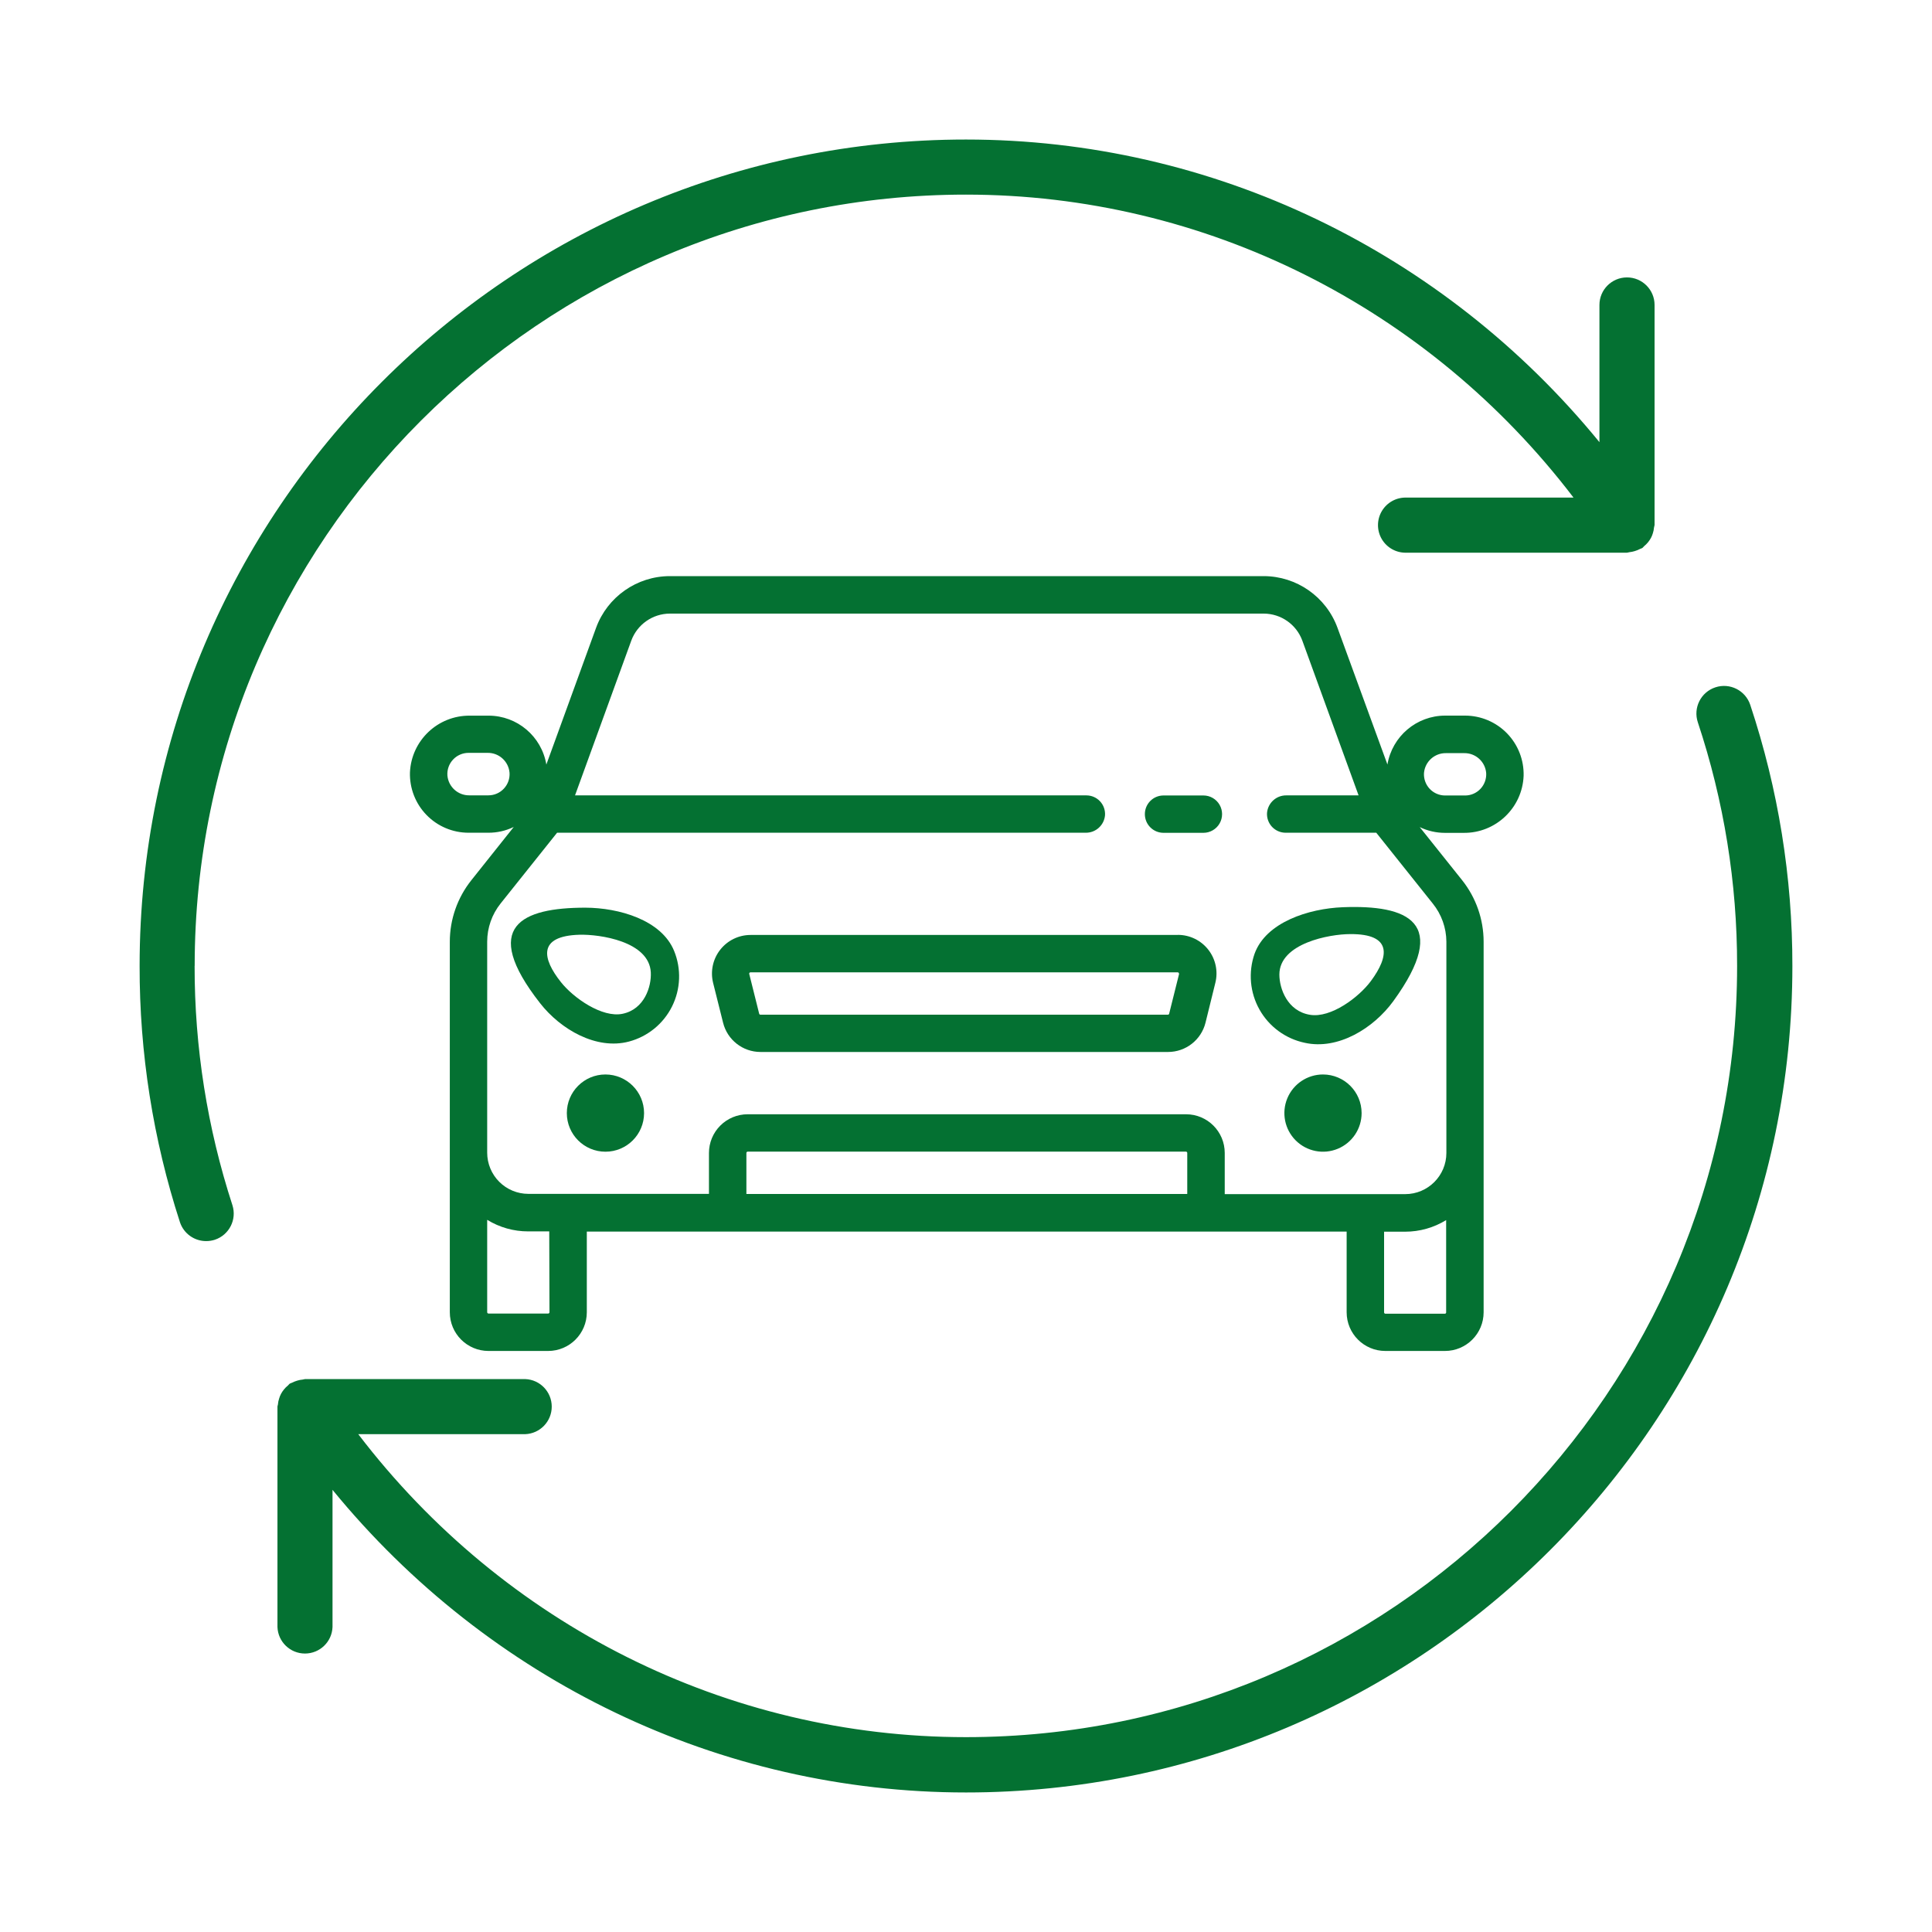
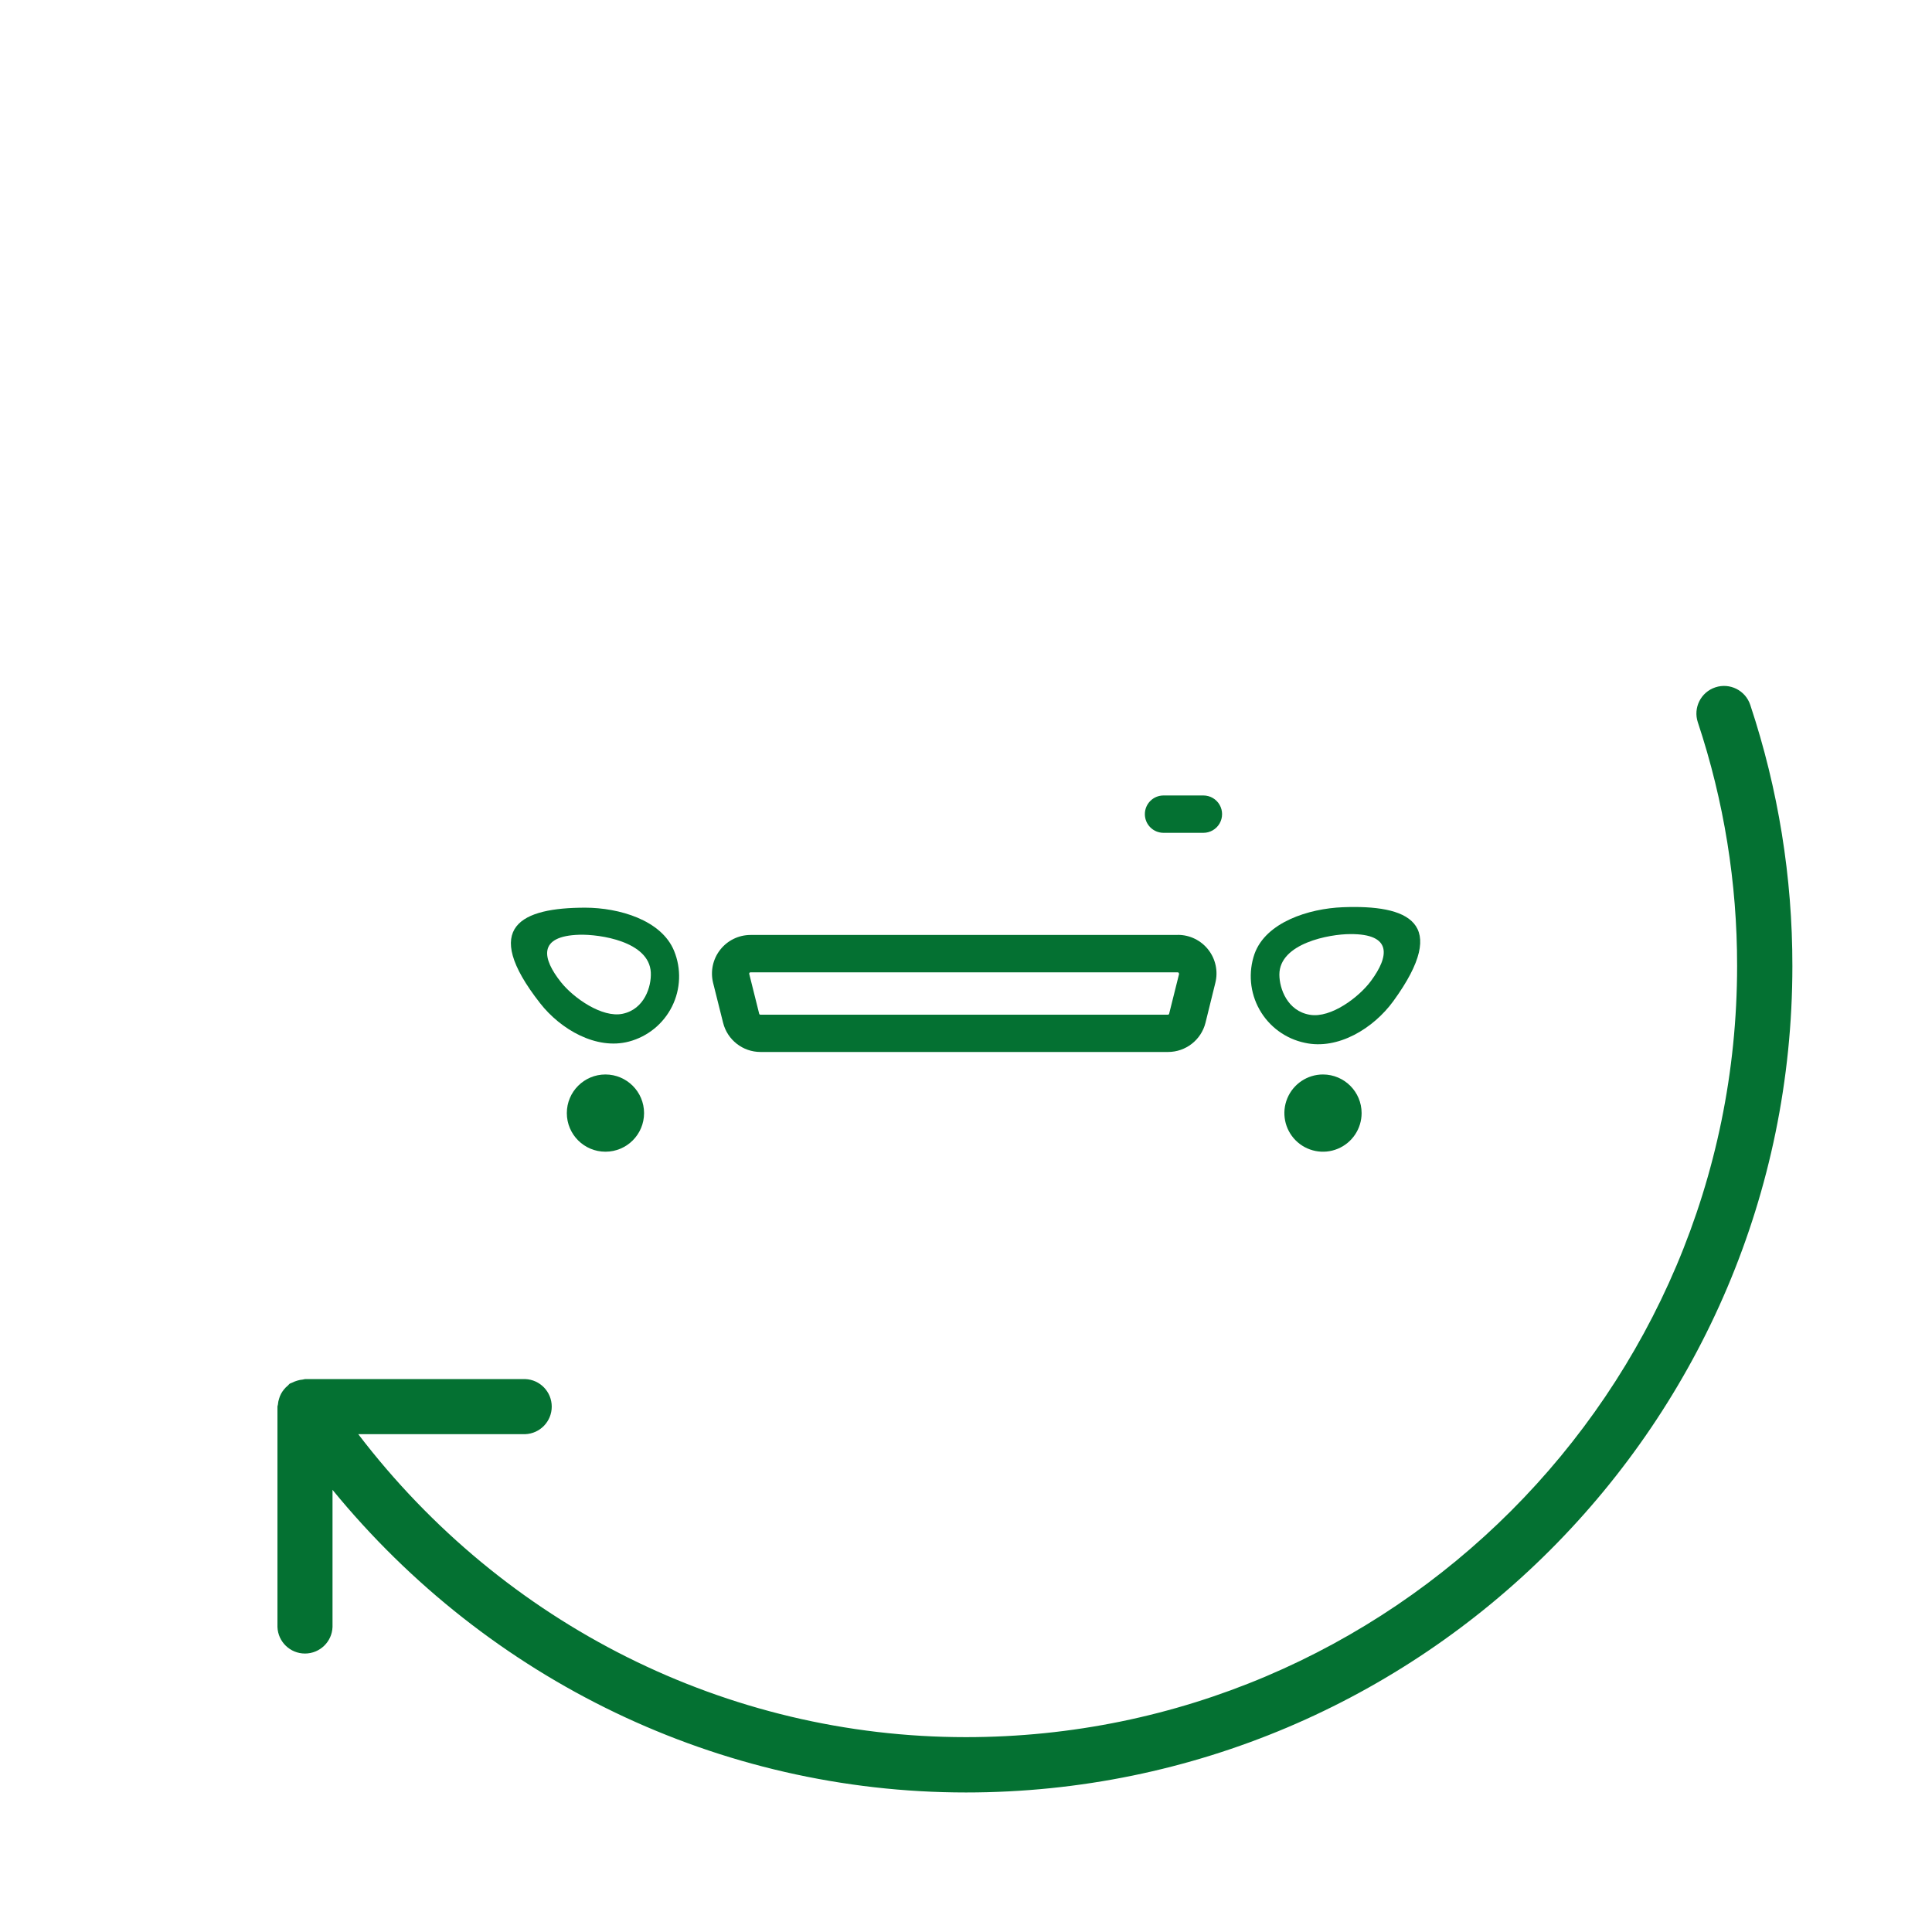
<svg xmlns="http://www.w3.org/2000/svg" style="isolation:isolate" viewBox="0 0 90 90" width="90" height="90">
  <defs>
    <clipPath id="_clipPath_FpS5m1BdEgIN2XNnN4zplWHuGlVIyY2A">
      <rect width="90" height="90" />
    </clipPath>
  </defs>
  <g clip-path="url(#_clipPath_FpS5m1BdEgIN2XNnN4zplWHuGlVIyY2A)">
    <path d=" M 56.059 37.056 L 54.202 37.056 C 53.721 37.056 53.332 37.445 53.332 37.926 C 53.332 38.407 53.721 38.796 54.202 38.796 L 56.059 38.796 C 56.37 38.796 56.657 38.63 56.813 38.361 C 56.968 38.092 56.968 37.76 56.813 37.491 C 56.657 37.221 56.37 37.056 56.059 37.056 L 56.059 37.056 Z " fill="rgb(4,113,50)" />
    <path d=" M 54.871 43.554 L 34.965 43.554 C 34.412 43.554 33.89 43.808 33.549 44.244 C 33.208 44.679 33.086 45.248 33.219 45.785 L 33.684 47.642 C 33.883 48.443 34.602 49.005 35.428 49.005 L 54.412 49.005 C 55.238 49.005 55.957 48.443 56.157 47.642 L 56.615 45.785 C 56.75 45.248 56.629 44.678 56.288 44.242 C 55.948 43.805 55.425 43.55 54.871 43.55 L 54.871 43.554 Z  M 54.927 45.367 L 54.463 47.225 C 54.456 47.25 54.433 47.268 54.407 47.268 L 35.422 47.268 C 35.396 47.268 35.373 47.25 35.366 47.225 L 34.902 45.367 C 34.898 45.35 34.902 45.332 34.913 45.318 C 34.924 45.304 34.94 45.296 34.958 45.296 L 54.864 45.296 C 54.881 45.296 54.898 45.304 54.909 45.318 C 54.92 45.332 54.924 45.35 54.92 45.367 L 54.927 45.367 Z " fill="rgb(4,113,50)" />
-     <path d=" M 37.824 26.838 L 31.204 26.838 C 29.668 26.841 28.297 27.801 27.768 29.244 L 25.451 35.616 C 25.23 34.302 24.093 33.339 22.761 33.338 L 21.887 33.338 C 20.395 33.325 19.162 34.496 19.097 35.986 C 19.077 36.722 19.355 37.436 19.868 37.964 C 20.381 38.492 21.086 38.791 21.823 38.792 L 22.751 38.792 C 23.16 38.793 23.564 38.701 23.932 38.524 L 21.958 41.003 C 21.309 41.817 20.955 42.827 20.954 43.868 L 20.954 61.13 C 20.954 62.126 21.761 62.933 22.757 62.933 L 25.533 62.933 C 26.529 62.933 27.336 62.126 27.336 61.13 L 27.336 57.371 L 62.732 57.371 L 62.732 61.13 C 62.732 62.126 63.539 62.933 64.534 62.933 L 67.311 62.933 C 68.306 62.933 69.113 62.126 69.113 61.13 L 69.113 43.866 C 69.112 42.825 68.758 41.815 68.11 41.001 L 66.136 38.529 C 66.504 38.707 66.908 38.799 67.316 38.798 L 68.183 38.798 C 69.678 38.812 70.915 37.637 70.976 36.142 C 70.996 35.406 70.718 34.693 70.205 34.164 C 69.692 33.636 68.987 33.337 68.251 33.336 L 67.322 33.336 C 65.99 33.337 64.853 34.3 64.632 35.614 L 62.305 29.244 C 61.777 27.801 60.405 26.841 58.869 26.838 L 37.817 26.838 L 37.824 26.838 Z  M 50.475 26.838 L 39.599 26.838 M 22.753 37.05 L 21.864 37.05 C 21.334 37.057 20.889 36.655 20.842 36.127 C 20.822 35.854 20.917 35.585 21.104 35.385 C 21.29 35.185 21.551 35.071 21.825 35.071 L 22.714 35.071 C 23.244 35.064 23.689 35.466 23.736 35.994 C 23.756 36.266 23.661 36.535 23.474 36.735 C 23.288 36.936 23.027 37.05 22.753 37.05 Z  M 25.597 61.128 C 25.597 61.163 25.569 61.19 25.535 61.19 L 22.757 61.19 C 22.723 61.19 22.695 61.163 22.695 61.128 L 22.695 56.824 C 23.269 57.177 23.929 57.364 24.603 57.363 L 25.586 57.363 L 25.597 61.128 Z  M 55.296 55.619 L 34.77 55.619 L 34.77 53.709 C 34.77 53.693 34.776 53.677 34.788 53.666 C 34.8 53.654 34.816 53.647 34.832 53.647 L 55.245 53.647 C 55.279 53.647 55.307 53.675 55.307 53.709 L 55.307 55.615 L 55.296 55.619 Z  M 67.316 61.198 L 64.538 61.198 C 64.504 61.198 64.476 61.17 64.476 61.136 L 64.476 57.377 L 65.459 57.377 C 66.133 57.377 66.793 57.19 67.367 56.837 L 67.367 61.142 C 67.365 61.17 67.344 61.193 67.316 61.198 L 67.316 61.198 Z  M 67.378 43.873 L 67.378 53.708 C 67.378 54.767 66.519 55.627 65.459 55.627 L 57.053 55.627 L 57.053 53.709 C 57.053 52.714 56.246 51.907 55.251 51.907 L 34.828 51.907 C 34.35 51.907 33.892 52.097 33.554 52.435 C 33.216 52.773 33.026 53.231 33.026 53.709 L 33.026 55.615 L 24.614 55.615 C 24.105 55.615 23.617 55.413 23.257 55.053 C 22.897 54.693 22.695 54.205 22.695 53.696 L 22.695 43.866 C 22.696 43.22 22.916 42.594 23.319 42.089 L 25.951 38.792 L 50.574 38.792 C 51.042 38.799 51.436 38.443 51.476 37.977 C 51.491 37.737 51.407 37.502 51.242 37.326 C 51.078 37.151 50.848 37.052 50.608 37.052 L 26.787 37.052 L 29.407 29.845 C 29.684 29.09 30.402 28.586 31.206 28.584 L 58.869 28.584 C 59.674 28.586 60.392 29.09 60.668 29.845 L 63.288 37.052 L 59.925 37.052 C 59.457 37.045 59.064 37.401 59.023 37.868 C 59.008 38.106 59.092 38.341 59.255 38.516 C 59.419 38.691 59.647 38.791 59.886 38.792 L 64.112 38.792 L 66.743 42.089 C 67.15 42.592 67.374 43.219 67.378 43.866 L 67.378 43.873 Z  M 66.335 36.007 C 66.382 35.479 66.828 35.077 67.358 35.084 L 68.209 35.084 C 68.739 35.077 69.185 35.479 69.232 36.007 C 69.249 36.279 69.154 36.546 68.967 36.746 C 68.78 36.945 68.52 37.058 68.247 37.057 L 67.318 37.057 C 67.045 37.057 66.783 36.943 66.597 36.743 C 66.411 36.543 66.316 36.274 66.335 36.001 L 66.335 36.007 Z " fill="rgb(4,113,50)" />
    <path d=" M 28.204 50.053 C 27.211 50.053 26.405 50.859 26.405 51.852 C 26.405 52.846 27.211 53.651 28.204 53.651 C 29.198 53.651 30.003 52.846 30.003 51.852 C 30.002 50.859 29.197 50.055 28.204 50.053 L 28.204 50.053 Z " fill="rgb(4,113,50)" />
    <path d=" M 61.63 50.053 C 60.903 50.053 60.247 50.492 59.968 51.164 C 59.69 51.836 59.844 52.61 60.358 53.124 C 60.873 53.639 61.647 53.793 62.319 53.514 C 62.991 53.236 63.429 52.58 63.429 51.852 C 63.428 50.859 62.623 50.055 61.63 50.053 L 61.63 50.053 Z " fill="rgb(4,113,50)" />
    <path d=" M 29.298 48.52 C 30.171 48.289 30.903 47.693 31.306 46.885 C 31.709 46.077 31.744 45.134 31.403 44.298 C 30.813 42.851 28.826 42.287 27.268 42.283 C 24.312 42.283 22.349 43.144 25.159 46.732 C 26.12 47.963 27.787 48.92 29.298 48.52 Z  M 26.992 43.544 C 27.932 43.518 30.242 43.849 30.317 45.298 C 30.351 45.961 30.018 47.016 29.001 47.226 C 28.05 47.424 26.719 46.492 26.135 45.757 C 25.257 44.657 25.037 43.601 26.992 43.544 Z " fill="rgb(4,113,50)" />
    <path d=" M 60.783 48.578 C 59.891 48.391 59.122 47.828 58.674 47.034 C 58.226 46.24 58.142 45.292 58.442 44.431 C 58.973 42.96 60.965 42.324 62.553 42.262 C 65.561 42.144 67.593 42.941 64.907 46.636 C 63.986 47.903 62.33 48.922 60.783 48.578 Z  M 62.893 43.514 C 61.939 43.514 59.606 43.939 59.598 45.394 C 59.598 46.059 59.974 47.102 61.023 47.273 C 61.999 47.437 63.307 46.454 63.865 45.696 C 64.705 44.563 64.878 43.497 62.893 43.514 Z " fill="rgb(4,113,50)" />
-     <path d=" M 9.069 44.995 C 9.069 25.184 25.186 9.066 44.999 9.066 C 56.119 9.066 66.527 14.302 73.301 23.18 L 65.525 23.18 C 65.055 23.162 64.613 23.402 64.372 23.807 C 64.132 24.211 64.132 24.715 64.372 25.119 C 64.613 25.523 65.055 25.764 65.525 25.746 L 75.79 25.746 C 75.829 25.746 75.863 25.727 75.903 25.723 C 75.988 25.715 76.071 25.698 76.153 25.672 C 76.236 25.648 76.317 25.615 76.393 25.575 C 76.43 25.563 76.466 25.548 76.5 25.531 C 76.536 25.509 76.555 25.471 76.587 25.445 C 76.656 25.389 76.719 25.326 76.775 25.257 C 76.825 25.195 76.87 25.128 76.908 25.058 C 76.946 24.987 76.976 24.913 76.998 24.836 C 77.025 24.753 77.042 24.667 77.049 24.58 C 77.06 24.541 77.069 24.501 77.076 24.46 L 77.076 14.206 C 77.076 13.497 76.501 12.923 75.792 12.923 C 75.083 12.923 74.508 13.497 74.508 14.206 L 74.508 20.597 C 67.249 11.712 56.484 6.5 44.999 6.5 C 23.772 6.5 6.504 23.77 6.504 44.995 C 6.496 49.05 7.131 53.08 8.383 56.937 C 8.559 57.465 9.056 57.82 9.613 57.815 C 9.748 57.814 9.882 57.793 10.011 57.751 C 10.677 57.528 11.041 56.811 10.827 56.142 C 9.655 52.542 9.061 48.78 9.066 44.995 L 9.069 44.995 Z " fill="rgb(4,113,50)" />
    <path d=" M 81.534 32.836 C 81.31 32.161 80.582 31.795 79.907 32.019 C 79.232 32.243 78.867 32.971 79.091 33.646 C 80.308 37.306 80.926 41.138 80.921 44.995 C 80.921 64.805 64.805 80.923 44.993 80.923 C 33.875 80.923 23.468 75.688 16.689 66.809 L 24.468 66.809 C 25.157 66.782 25.702 66.216 25.702 65.526 C 25.702 64.836 25.157 64.269 24.468 64.243 L 14.21 64.243 C 14.173 64.248 14.136 64.256 14.099 64.266 C 14.013 64.273 13.927 64.29 13.844 64.316 C 13.762 64.34 13.683 64.372 13.607 64.41 C 13.573 64.429 13.535 64.433 13.5 64.455 C 13.464 64.478 13.445 64.516 13.413 64.542 C 13.344 64.597 13.28 64.66 13.225 64.73 C 13.174 64.792 13.13 64.859 13.092 64.929 C 13.054 65 13.024 65.075 13.002 65.153 C 12.974 65.235 12.957 65.32 12.949 65.407 C 12.949 65.45 12.925 65.486 12.925 65.529 L 12.925 75.794 C 12.951 76.483 13.517 77.028 14.207 77.028 C 14.897 77.028 15.464 76.483 15.49 75.794 L 15.49 69.403 C 22.755 78.284 33.52 83.5 45.001 83.5 C 66.228 83.5 83.496 66.232 83.496 45.005 C 83.501 40.872 82.839 36.765 81.536 32.843 L 81.534 32.836 Z " fill="rgb(4,113,50)" />
  </g>
</svg>